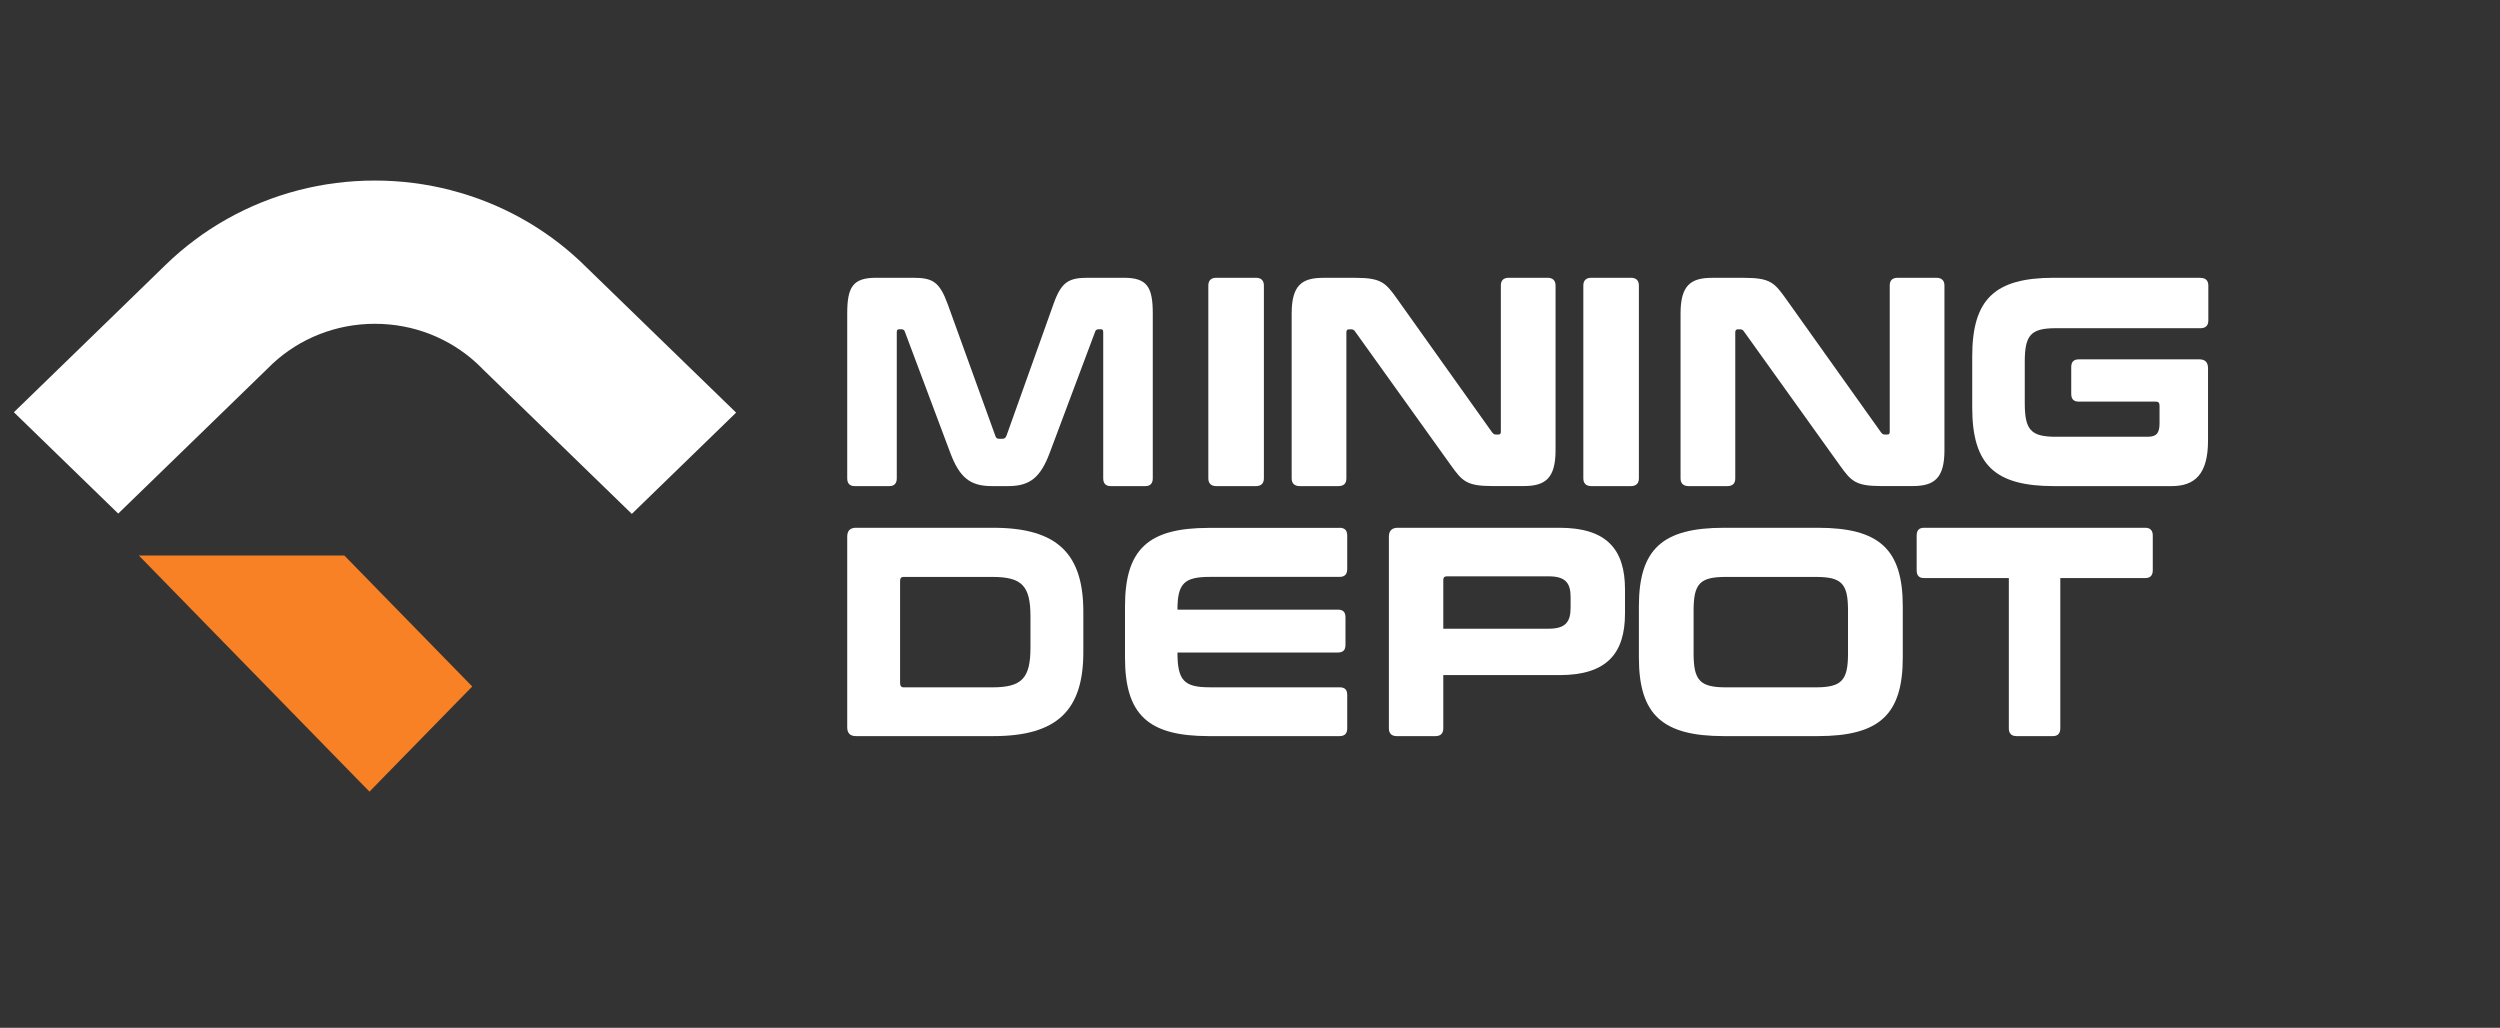
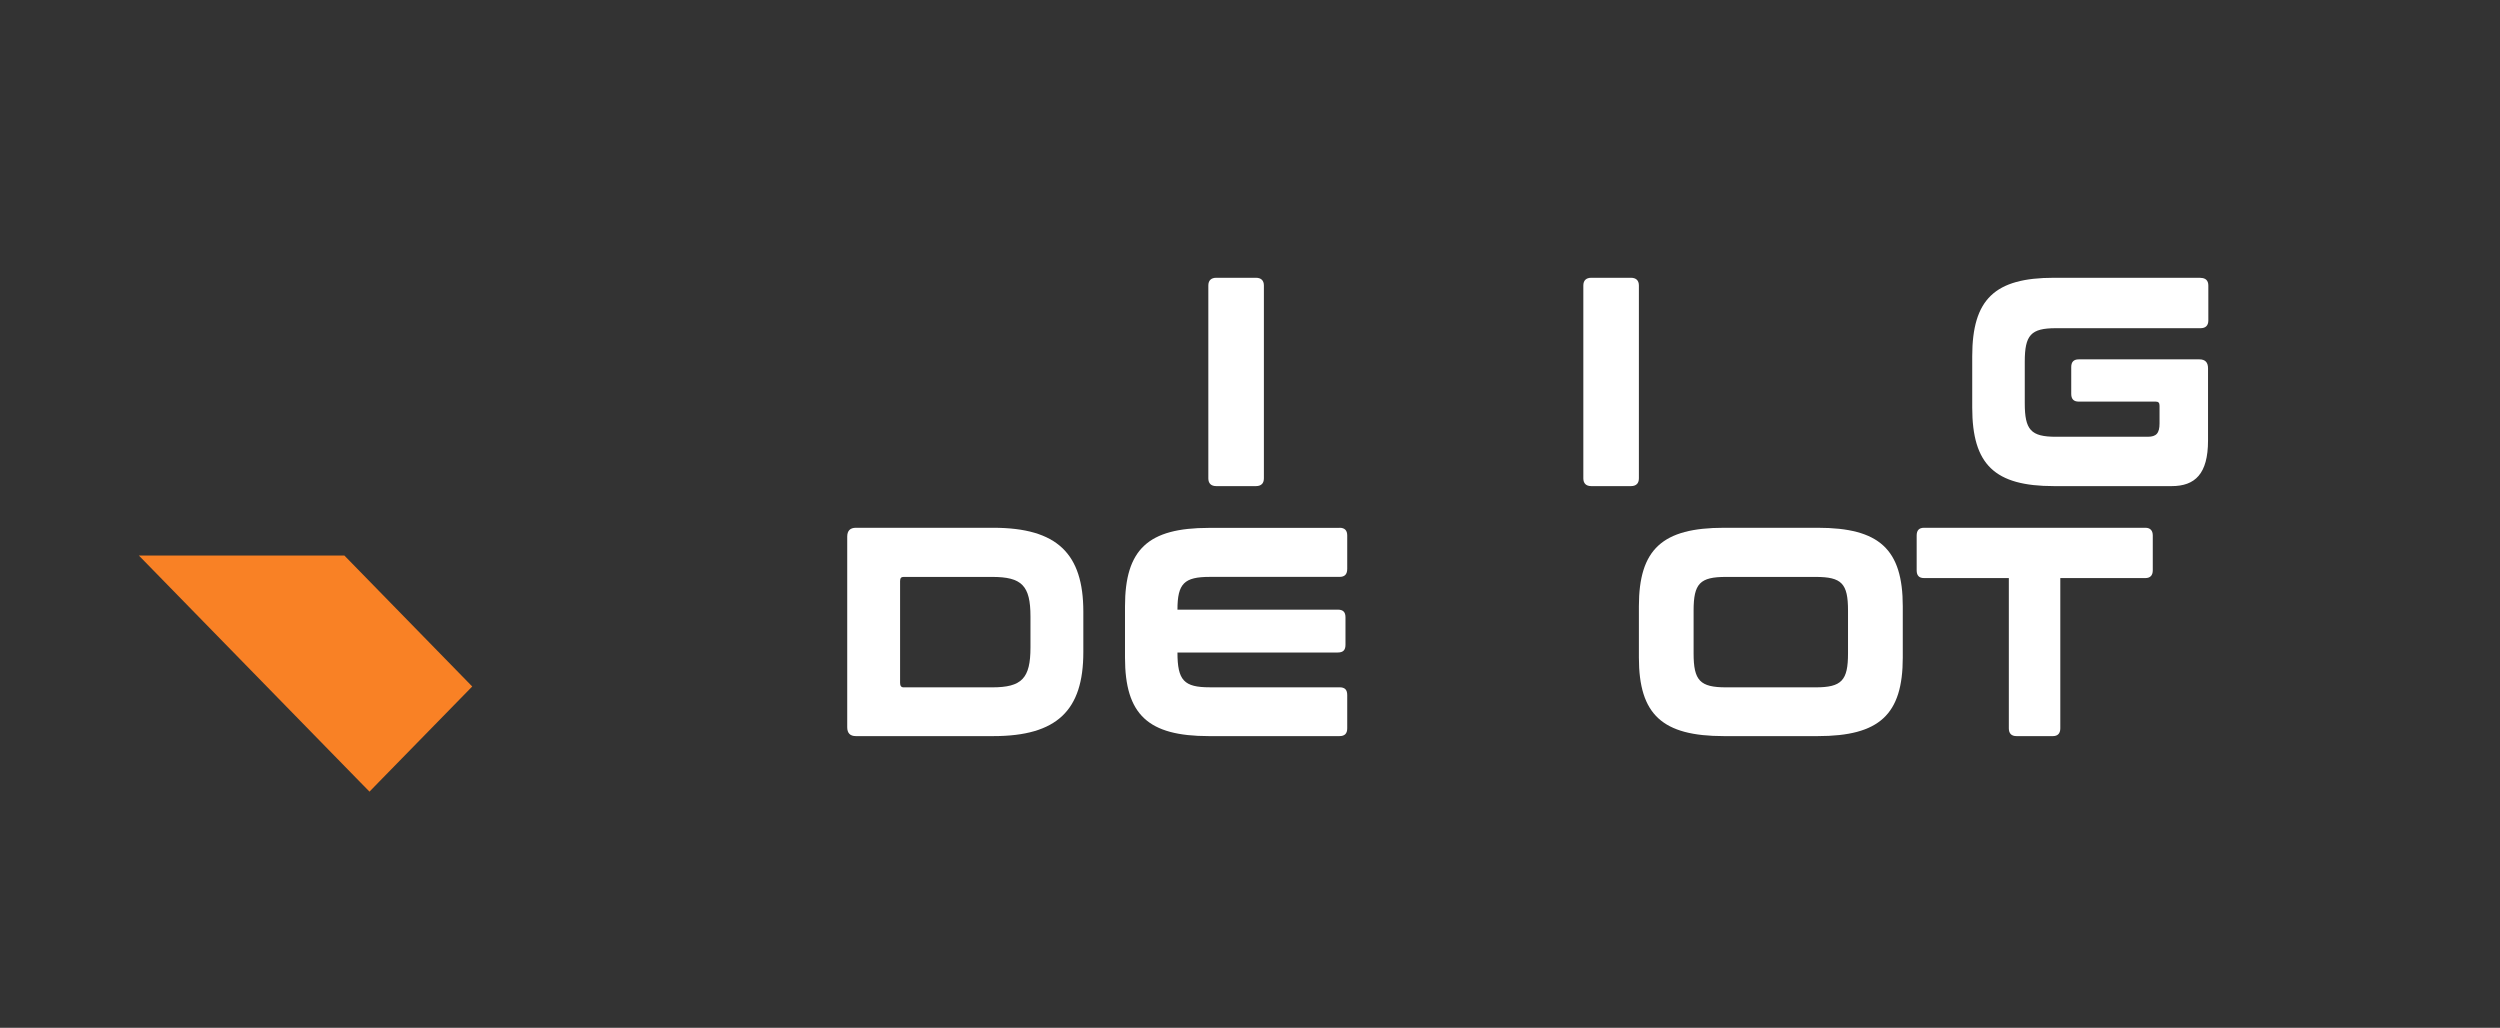
<svg xmlns="http://www.w3.org/2000/svg" width="180" height="74" viewBox="0 0 180 74" fill="none">
  <rect x="0" y="0" width="180" height="74" fill="#333333" stroke="none" />
  <g id="ÐÐ¾Ð³Ð¾ÑÐ¸Ð¿">
    <g id="Group">
      <g id="Group_2">
        <g id="Group_3">
-           <path id="Vector" d="M65.737 20C67.15 20 67.643 20.279 68.238 21.908L71.664 31.379C71.704 31.528 71.788 31.593 71.931 31.593H72.175C72.318 31.593 72.402 31.528 72.464 31.379L75.846 21.908C76.419 20.279 76.952 20 78.347 20H80.929C82.591 20 83 20.664 83 22.572V34.443C83 34.805 82.814 35 82.467 35H79.965C79.618 35 79.432 34.805 79.432 34.443V23.923C79.432 23.774 79.392 23.709 79.29 23.709H79.103C78.979 23.709 78.899 23.751 78.859 23.858L75.597 32.558C74.922 34.378 74.162 35 72.584 35H71.416C69.838 35 69.078 34.378 68.403 32.558L65.141 23.858C65.101 23.751 65.017 23.709 64.897 23.709H64.732C64.608 23.709 64.568 23.774 64.568 23.923V34.443C64.568 34.805 64.382 35 64.035 35H61.533C61.186 35 61 34.805 61 34.443V22.572C61 20.664 61.409 20 63.071 20H65.737Z" fill="white" />
          <path id="Vector_2" d="M90.429 20C90.8 20 91 20.195 91 20.557V34.443C91 34.805 90.8 35 90.429 35H87.571C87.2 35 87 34.805 87 34.443V20.557C87 20.195 87.2 20 87.571 20H90.429Z" fill="white" />
-           <path id="Vector_3" d="M97.604 20.004C99.451 20.004 99.764 20.366 100.564 21.48L107.439 31.139C107.526 31.246 107.594 31.288 107.705 31.288H107.883C108.018 31.288 108.061 31.223 108.061 31.075V20.557C108.061 20.195 108.24 20 108.64 20H111.421C111.798 20 112 20.195 112 20.557V32.425C112 34.458 111.243 34.996 109.71 34.996H107.439C105.593 34.996 105.28 34.634 104.479 33.52L97.561 23.861C97.493 23.754 97.406 23.712 97.295 23.712H97.117C97.006 23.712 96.939 23.777 96.939 23.925V34.443C96.939 34.805 96.76 35 96.36 35H93.579C93.202 35 93 34.805 93 34.443V22.575C93 20.542 93.733 20.004 95.27 20.004H97.604Z" fill="white" />
          <path id="Vector_4" d="M117.429 20C117.8 20 118 20.195 118 20.557V34.443C118 34.805 117.8 35 117.429 35H114.571C114.2 35 114 34.805 114 34.443V20.557C114 20.195 114.2 20 114.571 20H117.429Z" fill="white" />
-           <path id="Vector_5" d="M125.604 20.004C127.451 20.004 127.764 20.366 128.564 21.48L135.439 31.139C135.526 31.246 135.594 31.288 135.705 31.288H135.883C136.018 31.288 136.061 31.223 136.061 31.075V20.557C136.061 20.195 136.24 20 136.64 20H139.421C139.798 20 140 20.195 140 20.557V32.425C140 34.458 139.243 34.996 137.71 34.996H135.439C133.593 34.996 133.28 34.634 132.479 33.52L125.561 23.861C125.493 23.754 125.406 23.712 125.295 23.712H125.117C125.006 23.712 124.939 23.777 124.939 23.925V34.443C124.939 34.805 124.76 35 124.36 35H121.579C121.202 35 121 34.805 121 34.443V22.575C121 20.542 121.733 20.004 123.27 20.004H125.604Z" fill="white" />
          <path id="Vector_6" d="M158.437 20.008C158.811 20.008 159 20.202 159 20.565V23.073C159 23.435 158.811 23.63 158.437 23.63H148.026C146.219 23.63 145.783 24.122 145.783 26.05V29.027C145.783 30.954 146.219 31.447 148.026 31.447H154.636C155.258 31.447 155.487 31.191 155.487 30.481V29.218C155.487 29.004 155.406 28.916 155.217 28.916H149.669C149.295 28.916 149.129 28.721 149.129 28.359V26.431C149.129 26.069 149.295 25.874 149.669 25.874H158.356C158.771 25.874 158.978 26.088 158.978 26.515V31.721C158.978 34.122 158.041 35 156.361 35H147.881C143.621 35 142 33.458 142 29.343V25.657C142 21.542 143.621 20 147.881 20H158.437V20.008Z" fill="white" />
          <path id="Vector_7" d="M71.516 38C76.116 38 78 39.863 78 44.042V46.958C78 51.137 76.119 53 71.516 53H61.626C61.209 53 61 52.786 61 52.359V38.641C61 38.214 61.209 38 61.626 38H71.516ZM64.806 49.168C64.806 49.382 64.888 49.489 65.055 49.489H71.435C73.569 49.489 74.194 48.847 74.194 46.618V44.389C74.194 42.16 73.569 41.538 71.435 41.538H65.055C64.888 41.538 64.806 41.622 64.806 41.84V49.168Z" fill="white" />
          <path id="Vector_8" d="M96.445 38C96.829 38 97 38.195 97 38.557V40.956C97 41.342 96.829 41.536 96.445 41.536H87.102C85.267 41.536 84.777 42.009 84.777 43.894H96.32C96.704 43.894 96.875 44.066 96.875 44.451V46.423C96.875 46.809 96.704 46.98 96.32 46.98H84.777C84.777 48.994 85.248 49.486 87.102 49.486H96.445C96.829 49.486 97 49.658 97 50.044V52.443C97 52.805 96.829 53 96.445 53H87.037C82.664 53 81 51.459 81 47.346V43.661C81 39.549 82.664 38.008 87.037 38.008H96.445V38Z" fill="white" />
-           <path id="Vector_9" d="M112.286 38C115.666 38 117 39.542 117 42.435V44.172C117 47.065 115.666 48.607 112.286 48.607H103.917V52.443C103.917 52.805 103.721 53 103.357 53H100.56C100.195 53 100 52.805 100 52.443V38.641C100 38.214 100.215 38 100.644 38H112.286ZM103.917 45.267H111.512C112.696 45.267 113.083 44.794 113.083 43.767V42.973C113.083 41.966 112.696 41.496 111.512 41.496H104.173C104.001 41.496 103.917 41.58 103.917 41.752V45.267Z" fill="white" />
          <path id="Vector_10" d="M130.876 38C135.312 38 137 39.542 137 43.657V47.343C137 51.458 135.312 53 130.876 53H124.124C119.688 53 118 51.458 118 47.343V43.657C118 39.542 119.688 38 124.124 38H130.876ZM121.939 47.046C121.939 48.996 122.394 49.489 124.274 49.489H130.722C132.603 49.489 133.057 48.996 133.057 47.046V43.958C133.057 42.008 132.603 41.538 130.722 41.538H124.274C122.394 41.538 121.939 42.011 121.939 43.958V47.046Z" fill="white" />
          <path id="Vector_11" d="M154.471 38C154.815 38 155 38.195 155 38.557V41.064C155 41.427 154.815 41.621 154.471 41.621H148.342V52.443C148.342 52.805 148.157 53 147.813 53H145.187C144.821 53 144.636 52.805 144.636 52.443V41.621H138.529C138.163 41.621 138 41.427 138 41.064V38.557C138 38.195 138.163 38 138.529 38H154.471Z" fill="white" />
        </g>
      </g>
      <g id="Group_4">
-         <path id="Vector_12" d="M41.791 18.828C39.226 16.412 36.037 14.618 32.48 13.7C32.469 13.696 32.457 13.692 32.446 13.688C30.706 13.241 28.877 13 26.99 13C25.088 13 23.247 13.241 21.492 13.696C17.827 14.644 14.553 16.522 11.949 19.046L8.536 22.364L1 29.682L5.735 34.28L8.489 36.955L8.513 36.977L16.049 29.66L19.284 26.518C19.4 26.398 19.524 26.281 19.644 26.168C21.554 24.4 24.142 23.313 26.994 23.313C29.811 23.313 32.372 24.374 34.274 26.108C34.445 26.262 34.611 26.424 34.77 26.59L45.491 37L48.254 34.317L53 29.709L41.791 18.828Z" fill="white" />
        <path id="Vector_13" d="M34 49.427L27.253 56.33L26.602 57L26.587 56.98L25.952 56.334L22.985 53.297L10 40H24.796L34 49.427Z" fill="#F98125" />
      </g>
    </g>
  </g>
</svg>